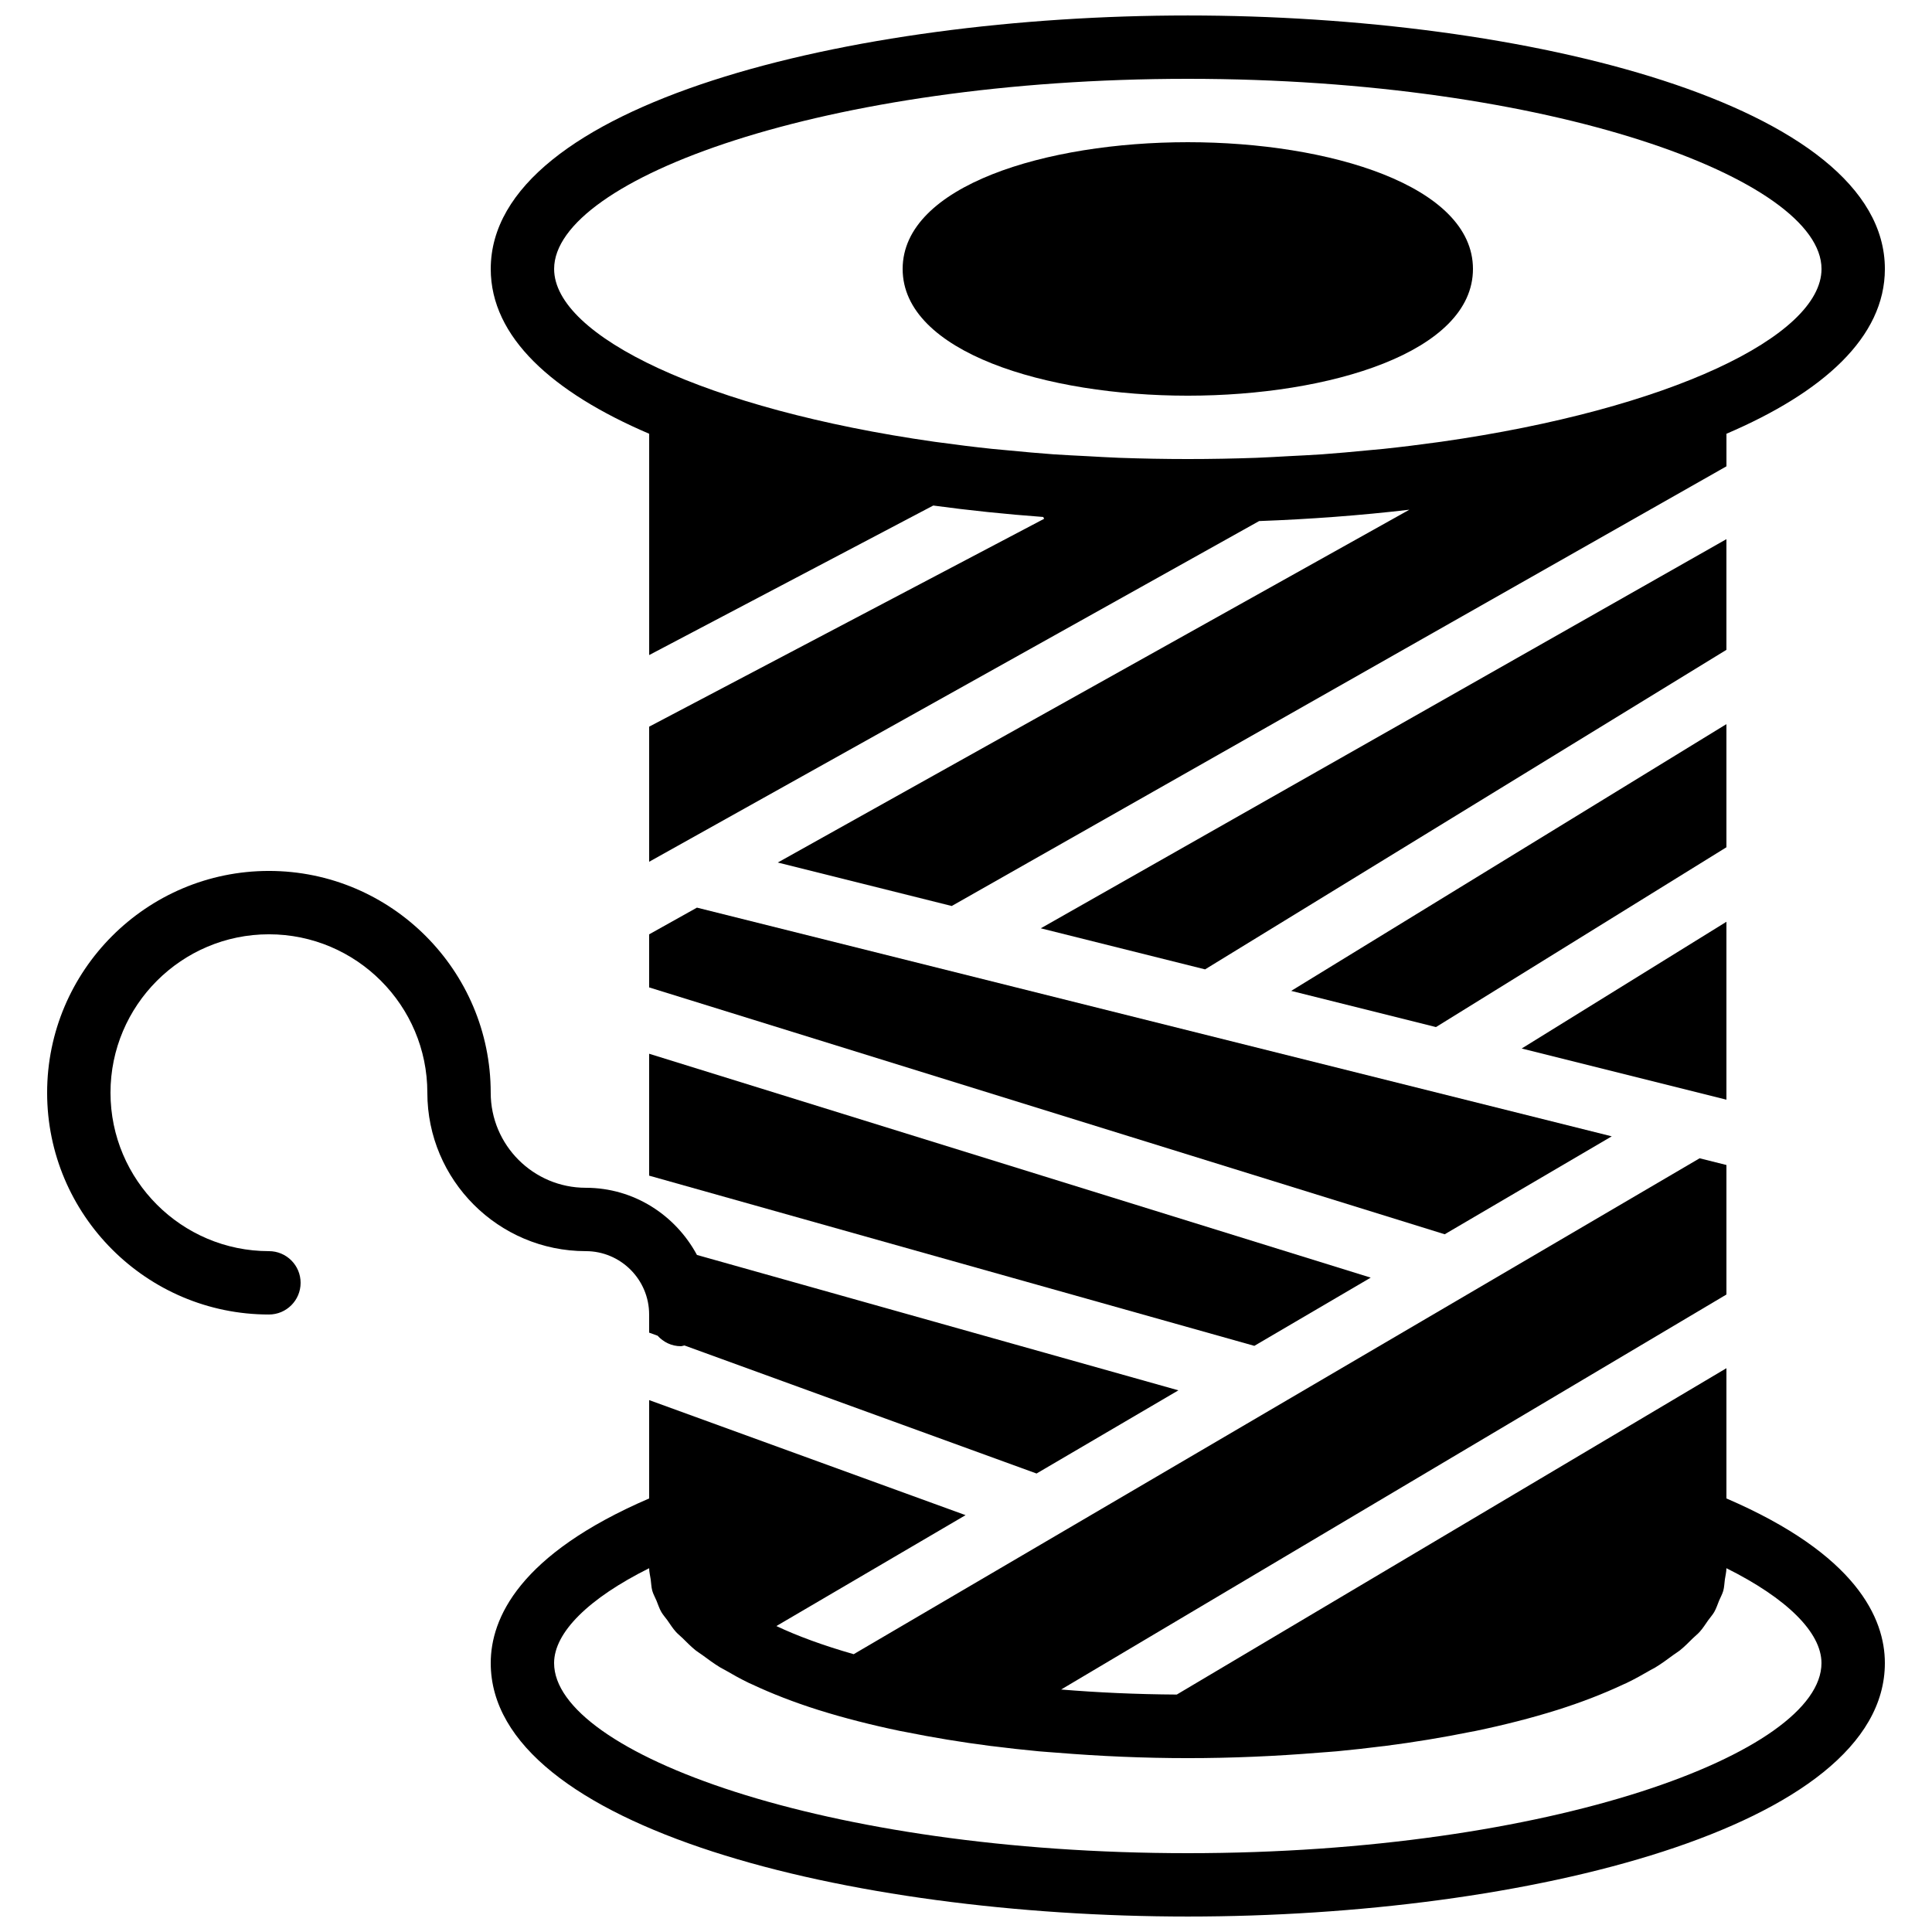
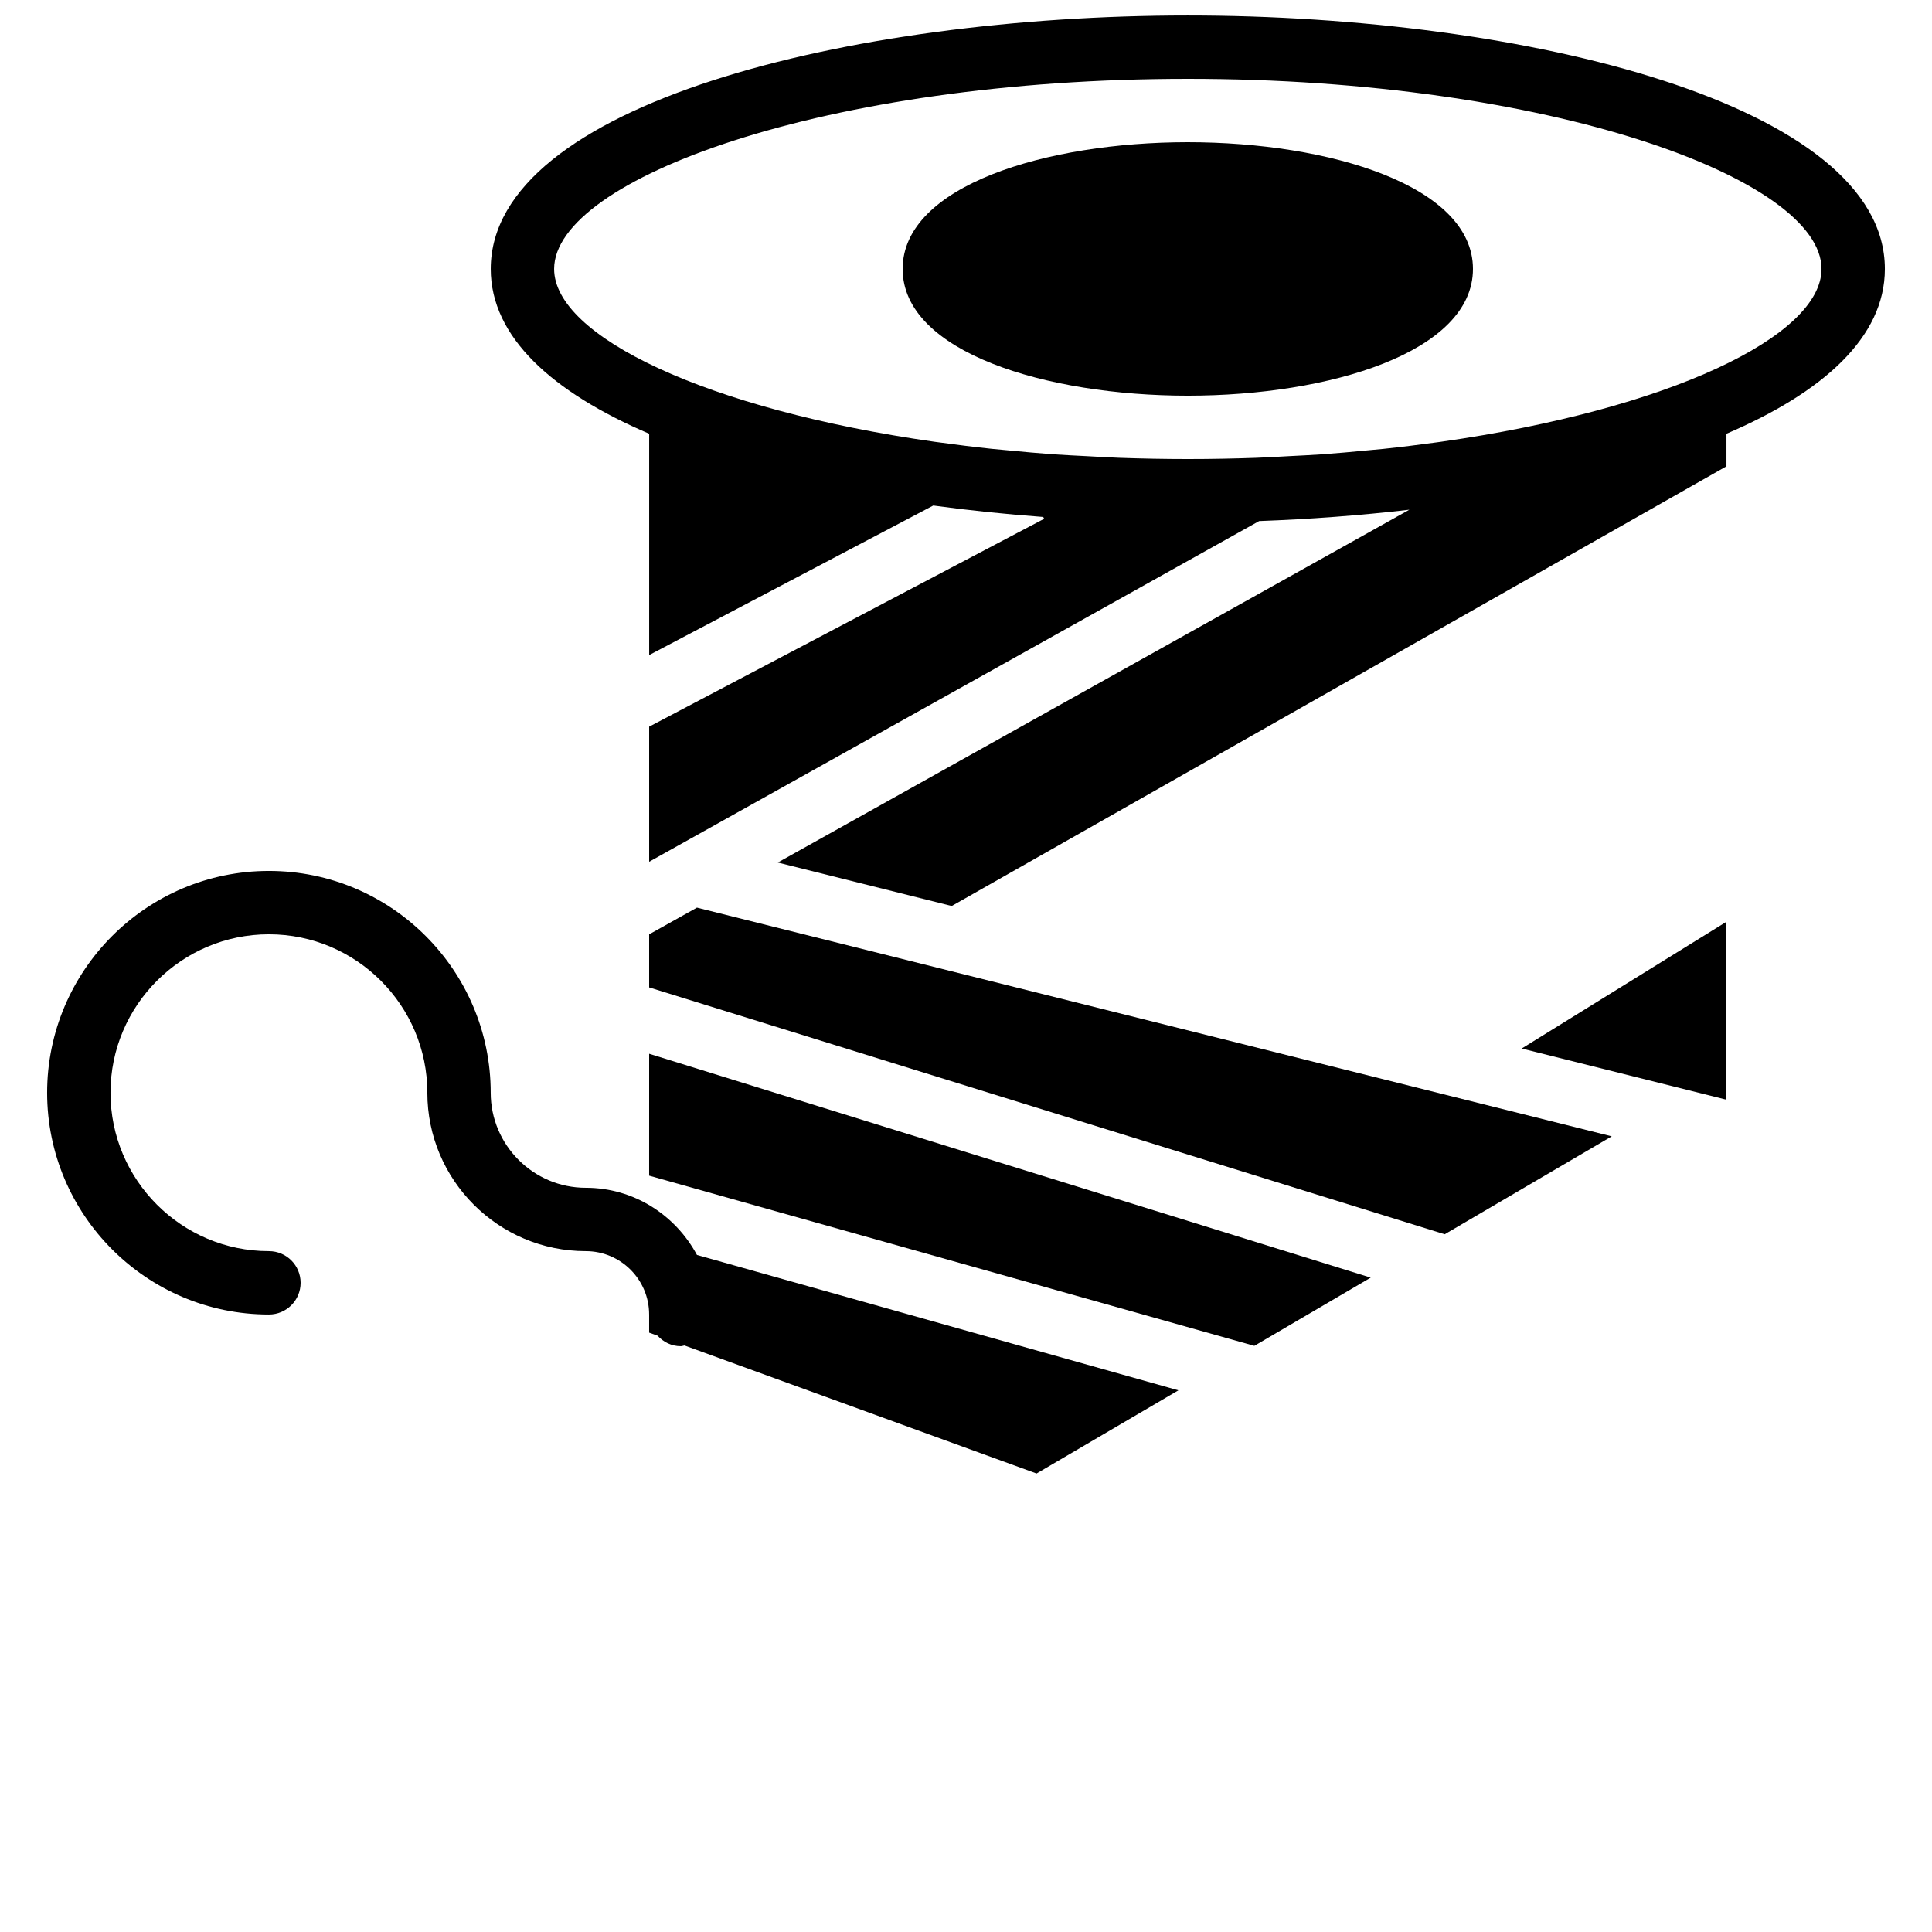
<svg xmlns="http://www.w3.org/2000/svg" width="800px" height="800px" version="1.1" viewBox="144 144 512 512">
  <defs>
    <clipPath id="b">
      <path d="m274 148.09h370v236.91h-370z" />
    </clipPath>
    <clipPath id="a">
-       <path d="m274 450h370v201.9h-370z" />
-     </clipPath>
+       </clipPath>
  </defs>
  <path d="m316.03 492.36v4.805l2.242 0.812c1.535 1.688 3.695 2.781 6.156 2.781 0.336 0 0.629-0.152 0.957-0.195l93.312 33.934 37.594-22.043-127.59-35.879c-5.676-10.539-16.676-17.801-29.465-17.801-13.891 0-25.191-11.305-25.191-25.191 0-32.41-26.375-58.777-58.777-58.777-32.402 0-58.777 26.367-58.777 58.777 0 32.41 26.375 58.777 58.777 58.777 4.644 0 8.398-3.762 8.398-8.398 0-4.633-3.754-8.395-8.398-8.395-23.148 0-41.984-18.836-41.984-41.984 0-23.148 18.836-41.984 41.984-41.984 23.148 0 41.984 18.836 41.984 41.984 0 23.148 18.832 41.984 41.984 41.984 9.262 0 16.793 7.531 16.793 16.793" fill-rule="evenodd" />
  <g clip-path="url(#b)">
    <path d="m458.78 164.89c96.117 0 167.94 26.594 167.94 50.383 0 17.801-40.254 37.18-100.81 45.797-0.43 0.066-0.875 0.117-1.301 0.176-4.543 0.629-9.195 1.207-13.957 1.711-1.426 0.152-2.891 0.27-4.332 0.402-3.949 0.379-7.918 0.75-12 1.043-2.922 0.203-5.902 0.328-8.875 0.488-2.812 0.141-5.586 0.336-8.457 0.434-6.012 0.211-12.082 0.328-18.203 0.328s-12.191-0.117-18.203-0.328c-2.875-0.098-5.644-0.293-8.457-0.434-2.973-0.16-5.953-0.285-8.875-0.488-4.082-0.293-8.055-0.664-12-1.043-1.445-0.133-2.906-0.25-4.332-0.402-4.762-0.504-9.414-1.082-13.965-1.711-0.426-0.059-0.863-0.109-1.285-0.168-60.566-8.625-100.82-28.004-100.82-45.805 0-23.789 71.82-50.383 167.94-50.383m-142.75 94.055v58.652l75.285-39.625c9.516 1.293 19.27 2.301 29.137 3.031l0.254 0.477-104.68 55.094v35.801l161.65-90.289c13.418-0.488 26.801-1.488 39.816-3.008l-167.38 93.5 46.098 11.52 205.31-116.52v-8.629c25.566-10.941 41.984-25.57 41.984-43.672 0-43.633-95.18-67.176-184.73-67.176-89.551 0-184.73 23.543-184.73 67.176 0 18.102 16.414 32.73 41.984 43.672" fill-rule="evenodd" />
  </g>
  <g clip-path="url(#a)">
-     <path d="m458.78 635.11c-96.117 0-167.94-26.594-167.94-50.379 0-8.129 9.219-17.184 25.191-25.141 0 1.023 0.277 1.98 0.41 2.981 0.145 1 0.152 2.031 0.422 3.004 0.258 0.906 0.754 1.758 1.117 2.629 0.418 1.008 0.73 2.051 1.293 3.016 0.434 0.754 1.082 1.453 1.602 2.184 0.73 1.039 1.379 2.098 2.277 3.09 0.52 0.578 1.219 1.109 1.789 1.68 1.105 1.082 2.156 2.184 3.449 3.215 0.531 0.418 1.191 0.805 1.746 1.219 1.52 1.117 3.023 2.242 4.746 3.289 0.402 0.246 0.891 0.465 1.301 0.707 2.016 1.176 4.082 2.332 6.348 3.426 0.254 0.125 0.547 0.227 0.797 0.352 5.266 2.477 11.117 4.746 17.516 6.769 0.051 0.008 0.102 0.023 0.145 0.043 6.668 2.09 13.871 3.93 21.477 5.516 0.473 0.09 0.977 0.176 1.445 0.27 7.254 1.469 14.82 2.719 22.664 3.727 0.184 0.023 0.379 0.035 0.562 0.059 3.996 0.504 8.035 0.957 12.133 1.344 1.621 0.152 3.273 0.242 4.902 0.379 11.355 0.922 22.977 1.434 34.605 1.434s23.25-0.512 34.602-1.434c1.629-0.137 3.285-0.227 4.906-0.379 4.098-0.387 8.137-0.84 12.133-1.344 0.184-0.023 0.379-0.035 0.562-0.059 7.844-1.008 15.406-2.258 22.664-3.727 0.469-0.094 0.973-0.18 1.441-0.27 7.609-1.586 14.812-3.426 21.48-5.516 0.043-0.02 0.094-0.035 0.145-0.043 6.398-2.023 12.25-4.293 17.516-6.769 0.25-0.125 0.543-0.227 0.797-0.352 2.266-1.094 4.332-2.25 6.348-3.426 0.41-0.242 0.898-0.461 1.301-0.707 1.723-1.047 3.227-2.172 4.746-3.289 0.551-0.414 1.215-0.801 1.746-1.219 1.293-1.031 2.34-2.133 3.449-3.215 0.57-0.57 1.27-1.102 1.789-1.68 0.898-0.992 1.547-2.051 2.277-3.09 0.52-0.73 1.164-1.43 1.602-2.184 0.562-0.965 0.875-2.008 1.293-3.016 0.363-0.871 0.855-1.723 1.117-2.629 0.27-0.973 0.277-2.004 0.422-3.004 0.133-1 0.41-1.957 0.41-2.981 15.969 7.957 25.191 17.012 25.191 25.141 0 23.785-71.82 50.379-167.94 50.379m142.75-94.004v-34.52l-145.66 86.488c-10.816-0.066-21.035-0.543-30.648-1.336l176.31-104.68v-34.32l-7.106-1.781-224.18 131.42c-8.062-2.301-14.922-4.828-20.488-7.457l50.137-29.391-83.852-30.488v26.062c-34.477 14.848-41.984 31.773-41.984 43.625 0 43.629 95.18 67.172 184.73 67.172 89.551 0 184.73-23.543 184.73-67.172 0-11.852-7.508-28.777-41.984-43.625" fill-rule="evenodd" />
+     <path d="m458.78 635.11c-96.117 0-167.94-26.594-167.94-50.379 0-8.129 9.219-17.184 25.191-25.141 0 1.023 0.277 1.98 0.41 2.981 0.145 1 0.152 2.031 0.422 3.004 0.258 0.906 0.754 1.758 1.117 2.629 0.418 1.008 0.73 2.051 1.293 3.016 0.434 0.754 1.082 1.453 1.602 2.184 0.73 1.039 1.379 2.098 2.277 3.09 0.52 0.578 1.219 1.109 1.789 1.68 1.105 1.082 2.156 2.184 3.449 3.215 0.531 0.418 1.191 0.805 1.746 1.219 1.52 1.117 3.023 2.242 4.746 3.289 0.402 0.246 0.891 0.465 1.301 0.707 2.016 1.176 4.082 2.332 6.348 3.426 0.254 0.125 0.547 0.227 0.797 0.352 5.266 2.477 11.117 4.746 17.516 6.769 0.051 0.008 0.102 0.023 0.145 0.043 6.668 2.09 13.871 3.93 21.477 5.516 0.473 0.09 0.977 0.176 1.445 0.27 7.254 1.469 14.82 2.719 22.664 3.727 0.184 0.023 0.379 0.035 0.562 0.059 3.996 0.504 8.035 0.957 12.133 1.344 1.621 0.152 3.273 0.242 4.902 0.379 11.355 0.922 22.977 1.434 34.605 1.434c1.629-0.137 3.285-0.227 4.906-0.379 4.098-0.387 8.137-0.84 12.133-1.344 0.184-0.023 0.379-0.035 0.562-0.059 7.844-1.008 15.406-2.258 22.664-3.727 0.469-0.094 0.973-0.18 1.441-0.27 7.609-1.586 14.812-3.426 21.48-5.516 0.043-0.02 0.094-0.035 0.145-0.043 6.398-2.023 12.25-4.293 17.516-6.769 0.25-0.125 0.543-0.227 0.797-0.352 2.266-1.094 4.332-2.25 6.348-3.426 0.41-0.242 0.898-0.461 1.301-0.707 1.723-1.047 3.227-2.172 4.746-3.289 0.551-0.414 1.215-0.801 1.746-1.219 1.293-1.031 2.34-2.133 3.449-3.215 0.57-0.57 1.27-1.102 1.789-1.68 0.898-0.992 1.547-2.051 2.277-3.09 0.52-0.73 1.164-1.43 1.602-2.184 0.562-0.965 0.875-2.008 1.293-3.016 0.363-0.871 0.855-1.723 1.117-2.629 0.27-0.973 0.277-2.004 0.422-3.004 0.133-1 0.41-1.957 0.41-2.981 15.969 7.957 25.191 17.012 25.191 25.141 0 23.785-71.82 50.379-167.94 50.379m142.75-94.004v-34.52l-145.66 86.488c-10.816-0.066-21.035-0.543-30.648-1.336l176.31-104.68v-34.32l-7.106-1.781-224.18 131.42c-8.062-2.301-14.922-4.828-20.488-7.457l50.137-29.391-83.852-30.488v26.062c-34.477 14.848-41.984 31.773-41.984 43.625 0 43.629 95.18 67.172 184.73 67.172 89.551 0 184.73-23.543 184.73-67.172 0-11.852-7.508-28.777-41.984-43.625" fill-rule="evenodd" />
  </g>
  <path d="m458.78 248.86c37.559 0 75.57-11.535 75.57-33.586s-38.012-33.59-75.57-33.59-75.57 11.539-75.57 33.59 38.012 33.586 75.57 33.586" fill-rule="evenodd" />
  <path d="m571.13 445.14-242.43-60.609-12.668 7.078v14.066l210.83 65.418z" fill-rule="evenodd" />
  <path d="m601.52 388.28-54.254 33.586 54.254 13.562z" fill-rule="evenodd" />
  <path d="m316.03 455.56 160.38 45.105 30.844-18.078-191.22-59.332z" fill-rule="evenodd" />
-   <path d="m601.52 335.9-115.34 70.695 38.367 9.59 76.973-47.652z" fill-rule="evenodd" />
-   <path d="m601.52 286.88-181.7 103.13 43.539 10.883 138.16-84.68z" fill-rule="evenodd" />
</svg>